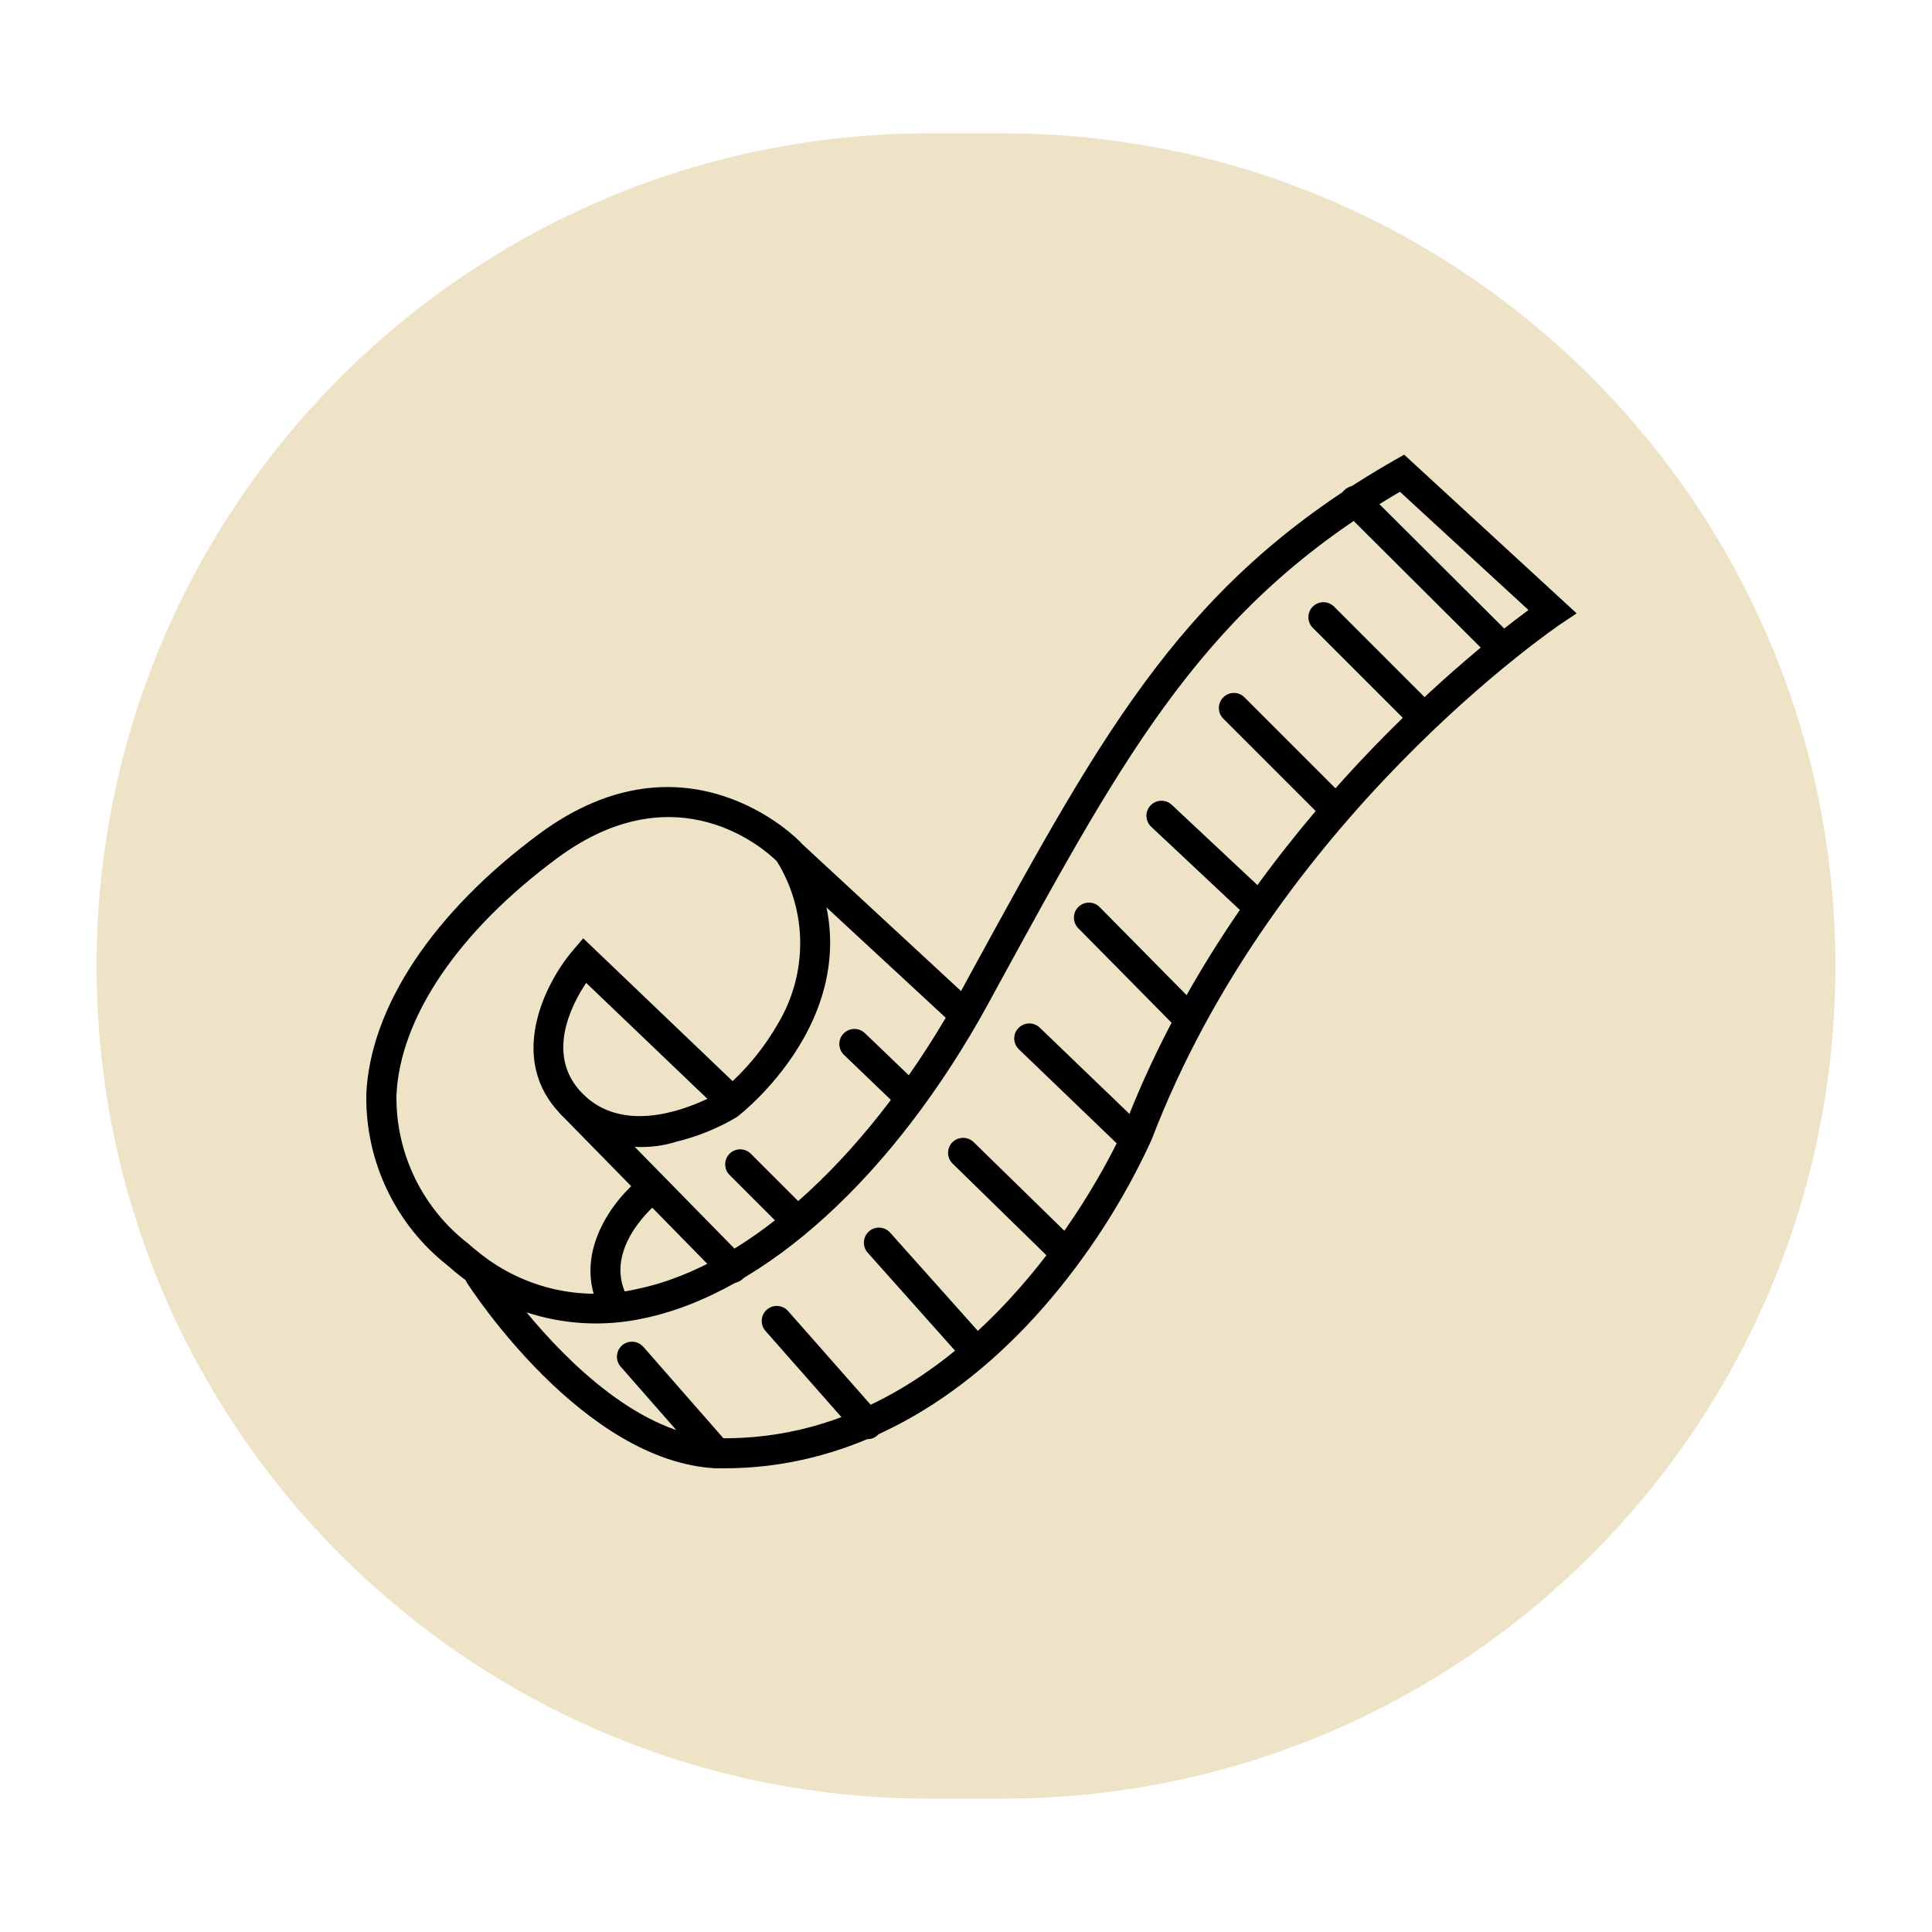
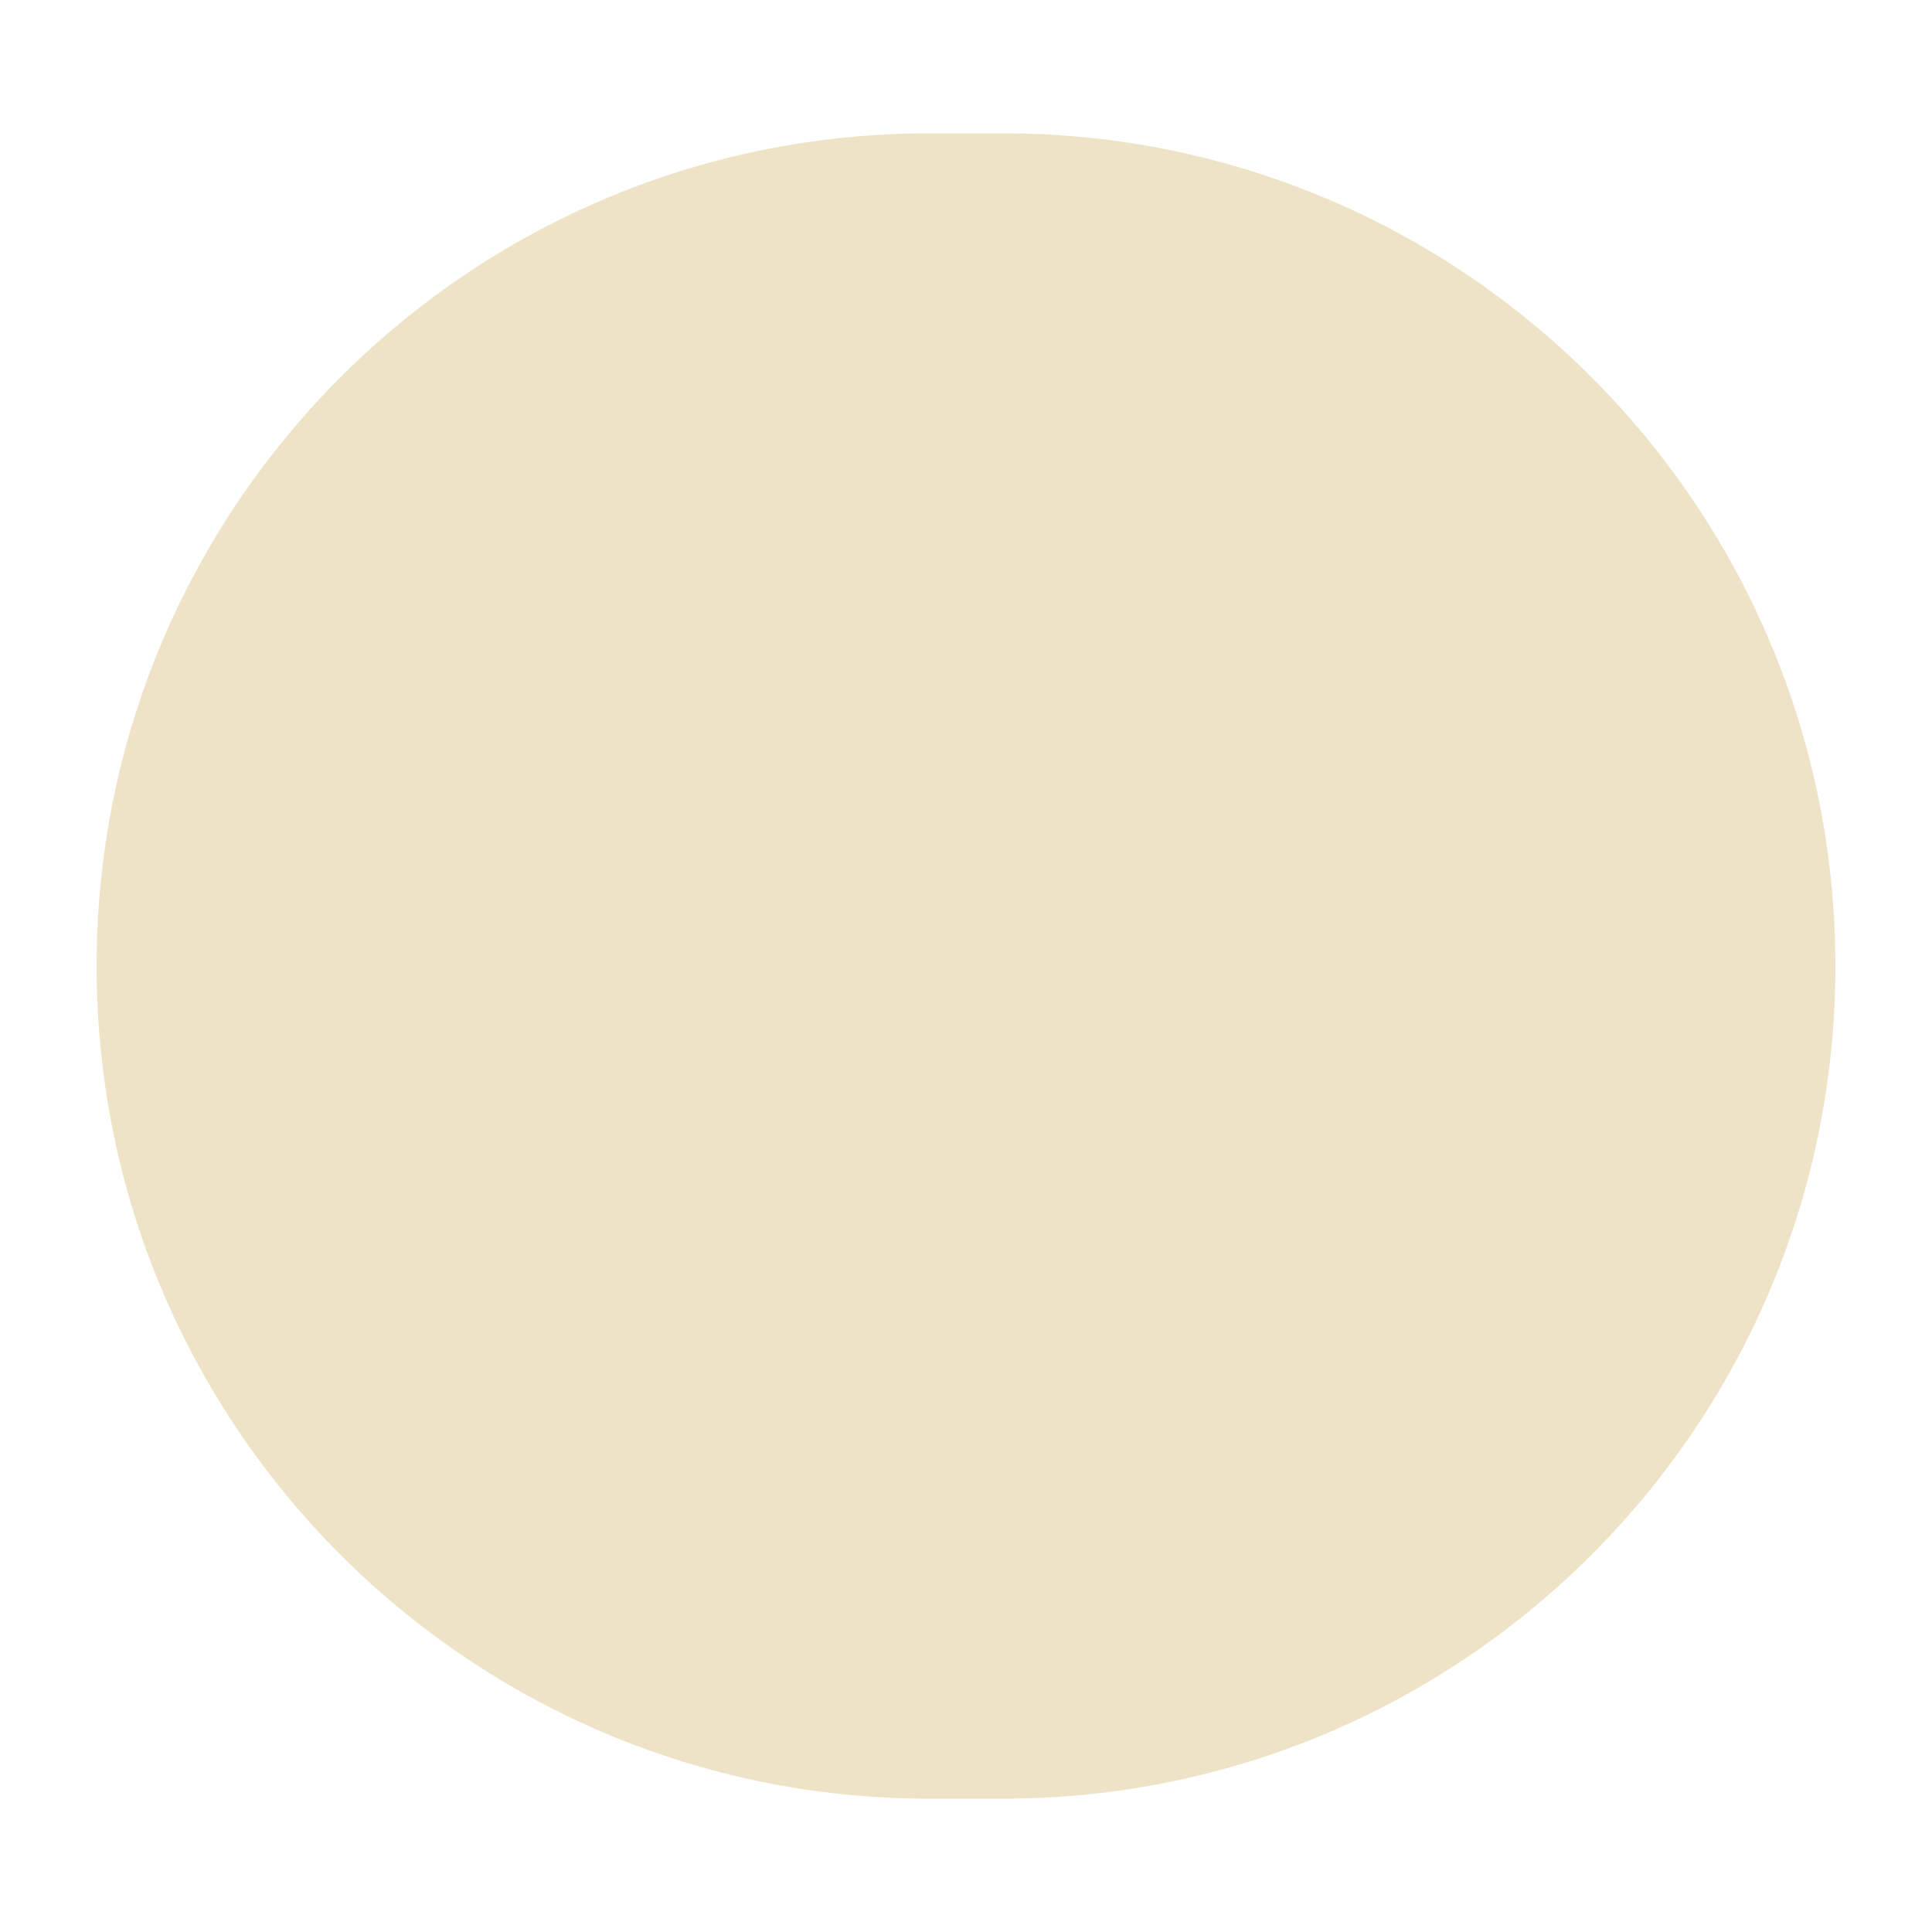
<svg xmlns="http://www.w3.org/2000/svg" xmlns:xlink="http://www.w3.org/1999/xlink" version="1.1" id="Vrstva_1" x="0px" y="0px" viewBox="0 0 150 150" style="enable-background:new 0 0 150 150;" xml:space="preserve">
  <style type="text/css">
	.st0{fill:#EFE3C7;}
	.st1{clip-path:url(#SVGID_00000084505606934417277840000012588917405217831068_);}
	.st2{clip-path:url(#SVGID_00000072994593408339863190000013990627852486778515_);}
	.st3{clip-path:url(#SVGID_00000057134864161827317840000014527372380099336891_);}
	.st4{clip-path:url(#SVGID_00000060025971733284559730000004503838814431328909_);}
	.st5{clip-path:url(#SVGID_00000176019905068723030690000015451741181078481568_);}
	.st6{clip-path:url(#SVGID_00000155111140177387689530000007754873289194935698_);}
</style>
  <g>
    <g transform="matrix(1, 0, 0, 1, 49, 0)">
      <path id="Rectangle_13-15" class="st0" d="M23.15,10.35h5.7C64.56,10.35,93.5,39.3,93.5,75l0,0c0,35.7-28.94,64.65-64.65,64.65    h-5.7c-35.7,0-64.65-28.94-64.65-64.65l0,0C-41.5,39.3-12.56,10.35,23.15,10.35z" />
    </g>
    <g id="Group_204" transform="translate(1209 7486.121)">
      <g>
        <defs>
-           <rect id="SVGID_00000167384703240257541970000008877102880487715220_" x="-1180.58" y="-7450.82" width="93.98" height="78.7" />
-         </defs>
+           </defs>
        <clipPath id="SVGID_00000051358557758542595070000015633319053086462879_">
          <use xlink:href="#SVGID_00000167384703240257541970000008877102880487715220_" style="overflow:visible;" />
        </clipPath>
        <g id="Group_203" transform="translate(0)" style="clip-path:url(#SVGID_00000051358557758542595070000015633319053086462879_);">
          <path id="Path_152" d="M-1152.78-7372.12c-0.2,0-0.41,0-0.61,0c-10.32-0.5-19.01-13.86-19.37-14.43      c-0.04-0.06-0.07-0.12-0.09-0.18c-0.11-0.08-0.22-0.17-0.33-0.25c-0.34-0.26-0.69-0.55-1.02-0.85c-4.1-3.2-6.45-8.14-6.36-13.34      c0.3-6.75,5.19-14.12,13.44-20.22c11.44-8.45,20.13,0.51,20.21,0.6l0.09,0.1l0.07,0.12c6.98,11.96-4.86,21.04-4.98,21.13      l-0.08,0.06c-1.45,0.86-3.03,1.5-4.67,1.9c-3.13,0.98-6.54,0.19-8.91-2.06c-4.3-4.3-1.31-10.24,0.87-12.79l0.8-0.94l11.6,11.09      c1.38-1.3,2.56-2.79,3.5-4.43c2.35-3.9,2.33-8.78-0.07-12.65c-0.89-0.87-7.76-7.1-17.04-0.24      c-7.67,5.67-12.23,12.39-12.49,18.44c-0.05,4.49,2.01,8.74,5.57,11.49c0.3,0.26,0.6,0.52,0.9,0.75      c3.44,2.75,7.95,3.77,12.24,2.77c8.81-1.83,18.23-10.54,25.21-23.28l0.87-1.6c10.31-18.85,16.53-30.23,32.71-39.47l0.74-0.42      l13.39,12.32l-1.24,0.83c-0.22,0.15-22.22,15.05-31.77,40.06c-2.14,4.67-4.94,9.02-8.31,12.9      C-1135.1-7376.48-1143.68-7372.12-1152.78-7372.12 M-1168.12-7384.23c3.19,3.86,8.84,9.49,14.81,9.77      c20.85,0.45,31.44-23.79,31.55-24.03c8.49-22.26,26.61-36.71,31.43-40.27l-9.98-9.18c-15.06,8.85-21.14,19.94-31.09,38.14      l-0.87,1.6c-7.3,13.33-17.3,22.47-26.78,24.44C-1162.06-7383.11-1165.19-7383.27-1168.12-7384.23 M-1163.49-7409.81      c-1.21,1.81-3.17,5.7-0.26,8.62c3.02,3.02,7.63,1.35,9.67,0.38L-1163.49-7409.81z" />
          <path id="Path_153" d="M-1152.14-7386.51c-0.31,0-0.61-0.13-0.83-0.35l-12.44-12.69c-0.46-0.45-0.47-1.19-0.02-1.65      c0.45-0.46,1.19-0.47,1.65-0.02c0.01,0.01,0.03,0.03,0.04,0.04l12.44,12.69c0.45,0.46,0.44,1.2-0.02,1.65      C-1151.54-7386.63-1151.83-7386.51-1152.14-7386.51" />
          <path id="Path_154" d="M-1134.11-7406.17c-0.29,0-0.58-0.11-0.79-0.31l-13.66-12.64c-0.45-0.46-0.45-1.2,0-1.65      c0.43-0.43,1.12-0.46,1.58-0.06l13.66,12.64c0.47,0.44,0.5,1.18,0.06,1.65C-1133.47-7406.3-1133.78-7406.16-1134.11-7406.17" />
          <path id="Path_155" d="M-1161.37-7383.79c-0.44,0-0.84-0.24-1.04-0.63c-2.24-4.37,1.07-8.61,3.14-10.24      c0.51-0.39,1.24-0.3,1.64,0.21c0.38,0.5,0.3,1.21-0.19,1.61c-0.19,0.15-4.44,3.61-2.51,7.35c0.3,0.57,0.07,1.28-0.5,1.57      C-1161-7383.84-1161.18-7383.79-1161.37-7383.79" />
          <path id="Path_156" d="M-1147.3-7390.33c-0.31,0-0.61-0.12-0.83-0.34l-4.2-4.2c-0.47-0.44-0.49-1.18-0.05-1.65      c0.44-0.47,1.18-0.49,1.65-0.05c0.02,0.02,0.03,0.03,0.05,0.05l4.2,4.2c0.46,0.46,0.46,1.2,0,1.65      C-1146.69-7390.46-1146.99-7390.33-1147.3-7390.33" />
          <path id="Path_157" d="M-1138.33-7399.74c-0.3,0-0.59-0.12-0.81-0.32l-4.3-4.13c-0.48-0.43-0.53-1.17-0.1-1.65      c0.43-0.48,1.17-0.53,1.65-0.1c0.02,0.02,0.04,0.04,0.07,0.06l4.3,4.13c0.46,0.45,0.48,1.19,0.03,1.65      C-1137.72-7399.87-1138.02-7399.74-1138.33-7399.74" />
          <path id="Path_158" d="M-1092.31-7434.6c-0.31,0-0.6-0.12-0.82-0.34l-11.48-11.44c-0.47-0.44-0.49-1.18-0.05-1.65      s1.18-0.49,1.65-0.05c0.02,0.01,0.03,0.03,0.05,0.05l11.48,11.44c0.46,0.46,0.46,1.19,0,1.65      C-1091.7-7434.73-1092-7434.61-1092.31-7434.6" />
          <path id="Path_159" d="M-1098.75-7429.54c-0.31,0-0.61-0.12-0.83-0.34l-7.47-7.47c-0.47-0.44-0.49-1.18-0.05-1.65      s1.18-0.49,1.65-0.05c0.02,0.01,0.03,0.03,0.05,0.05l7.47,7.47c0.46,0.46,0.46,1.2,0,1.65      C-1098.15-7429.67-1098.44-7429.54-1098.75-7429.54" />
          <path id="Path_160" d="M-1105.75-7422.54c-0.31,0-0.61-0.12-0.83-0.34l-7.47-7.47c-0.44-0.47-0.42-1.21,0.05-1.65      c0.45-0.43,1.15-0.43,1.6,0l7.47,7.47c0.46,0.46,0.46,1.2,0,1.65C-1105.15-7422.66-1105.44-7422.54-1105.75-7422.54" />
          <path id="Path_161" d="M-1111.36-7414.61c-0.3,0-0.58-0.11-0.8-0.32l-7.46-7c-0.47-0.44-0.5-1.18-0.06-1.65s1.18-0.5,1.65-0.06      l0,0l7.47,7c0.47,0.44,0.49,1.18,0.05,1.65C-1110.72-7414.75-1111.03-7414.61-1111.36-7414.61" />
          <path id="Path_162" d="M-1116.65-7405.8c-0.31,0-0.61-0.12-0.83-0.35l-7.77-7.87c-0.47-0.44-0.5-1.18-0.06-1.65      c0.44-0.47,1.18-0.5,1.65-0.06c0.02,0.02,0.05,0.05,0.07,0.07l7.77,7.87c0.45,0.46,0.45,1.2-0.01,1.65      C-1116.05-7405.92-1116.35-7405.8-1116.65-7405.8" />
          <path id="Path_163" d="M-1121.02-7396.57c-0.3,0-0.59-0.12-0.81-0.33l-8.08-7.77c-0.46-0.46-0.46-1.2,0-1.65      c0.44-0.44,1.16-0.46,1.62-0.03l8.08,7.77c0.46,0.45,0.48,1.19,0.03,1.65C-1120.39-7396.7-1120.7-7396.57-1121.02-7396.57" />
          <path id="Path_164" d="M-1126.25-7387.66c-0.31,0-0.6-0.12-0.82-0.33l-7.99-7.81c-0.45-0.46-0.44-1.2,0.02-1.65      c0.45-0.43,1.15-0.44,1.61-0.02l7.99,7.81c0.46,0.45,0.47,1.19,0.02,1.65C-1125.64-7387.79-1125.94-7387.66-1126.25-7387.66" />
          <path id="Path_165" d="M-1153.37-7372.13c-0.34,0-0.66-0.15-0.88-0.4l-6.54-7.46c-0.44-0.47-0.41-1.21,0.06-1.65      c0.47-0.44,1.21-0.41,1.65,0.06c0.02,0.02,0.03,0.03,0.05,0.05l6.54,7.47c0.43,0.48,0.38,1.22-0.1,1.65      C-1152.81-7372.22-1153.08-7372.12-1153.37-7372.13" />
          <path id="Path_166" d="M-1141.64-7374.39c-0.34,0-0.66-0.14-0.88-0.4l-7.06-8.01c-0.42-0.49-0.36-1.23,0.13-1.65      c0.48-0.41,1.2-0.36,1.62,0.1l7.06,8.01c0.43,0.48,0.38,1.22-0.1,1.65C-1141.08-7374.49-1141.36-7374.38-1141.64-7374.39" />
          <path id="Path_167" d="M-1133.28-7380.08c-0.33,0-0.65-0.14-0.87-0.39l-7.48-8.39c-0.43-0.48-0.39-1.22,0.09-1.65      s1.22-0.39,1.65,0.09l7.48,8.38c0.43,0.48,0.39,1.22-0.09,1.65C-1132.72-7380.19-1132.99-7380.08-1133.28-7380.08" />
        </g>
      </g>
    </g>
  </g>
</svg>